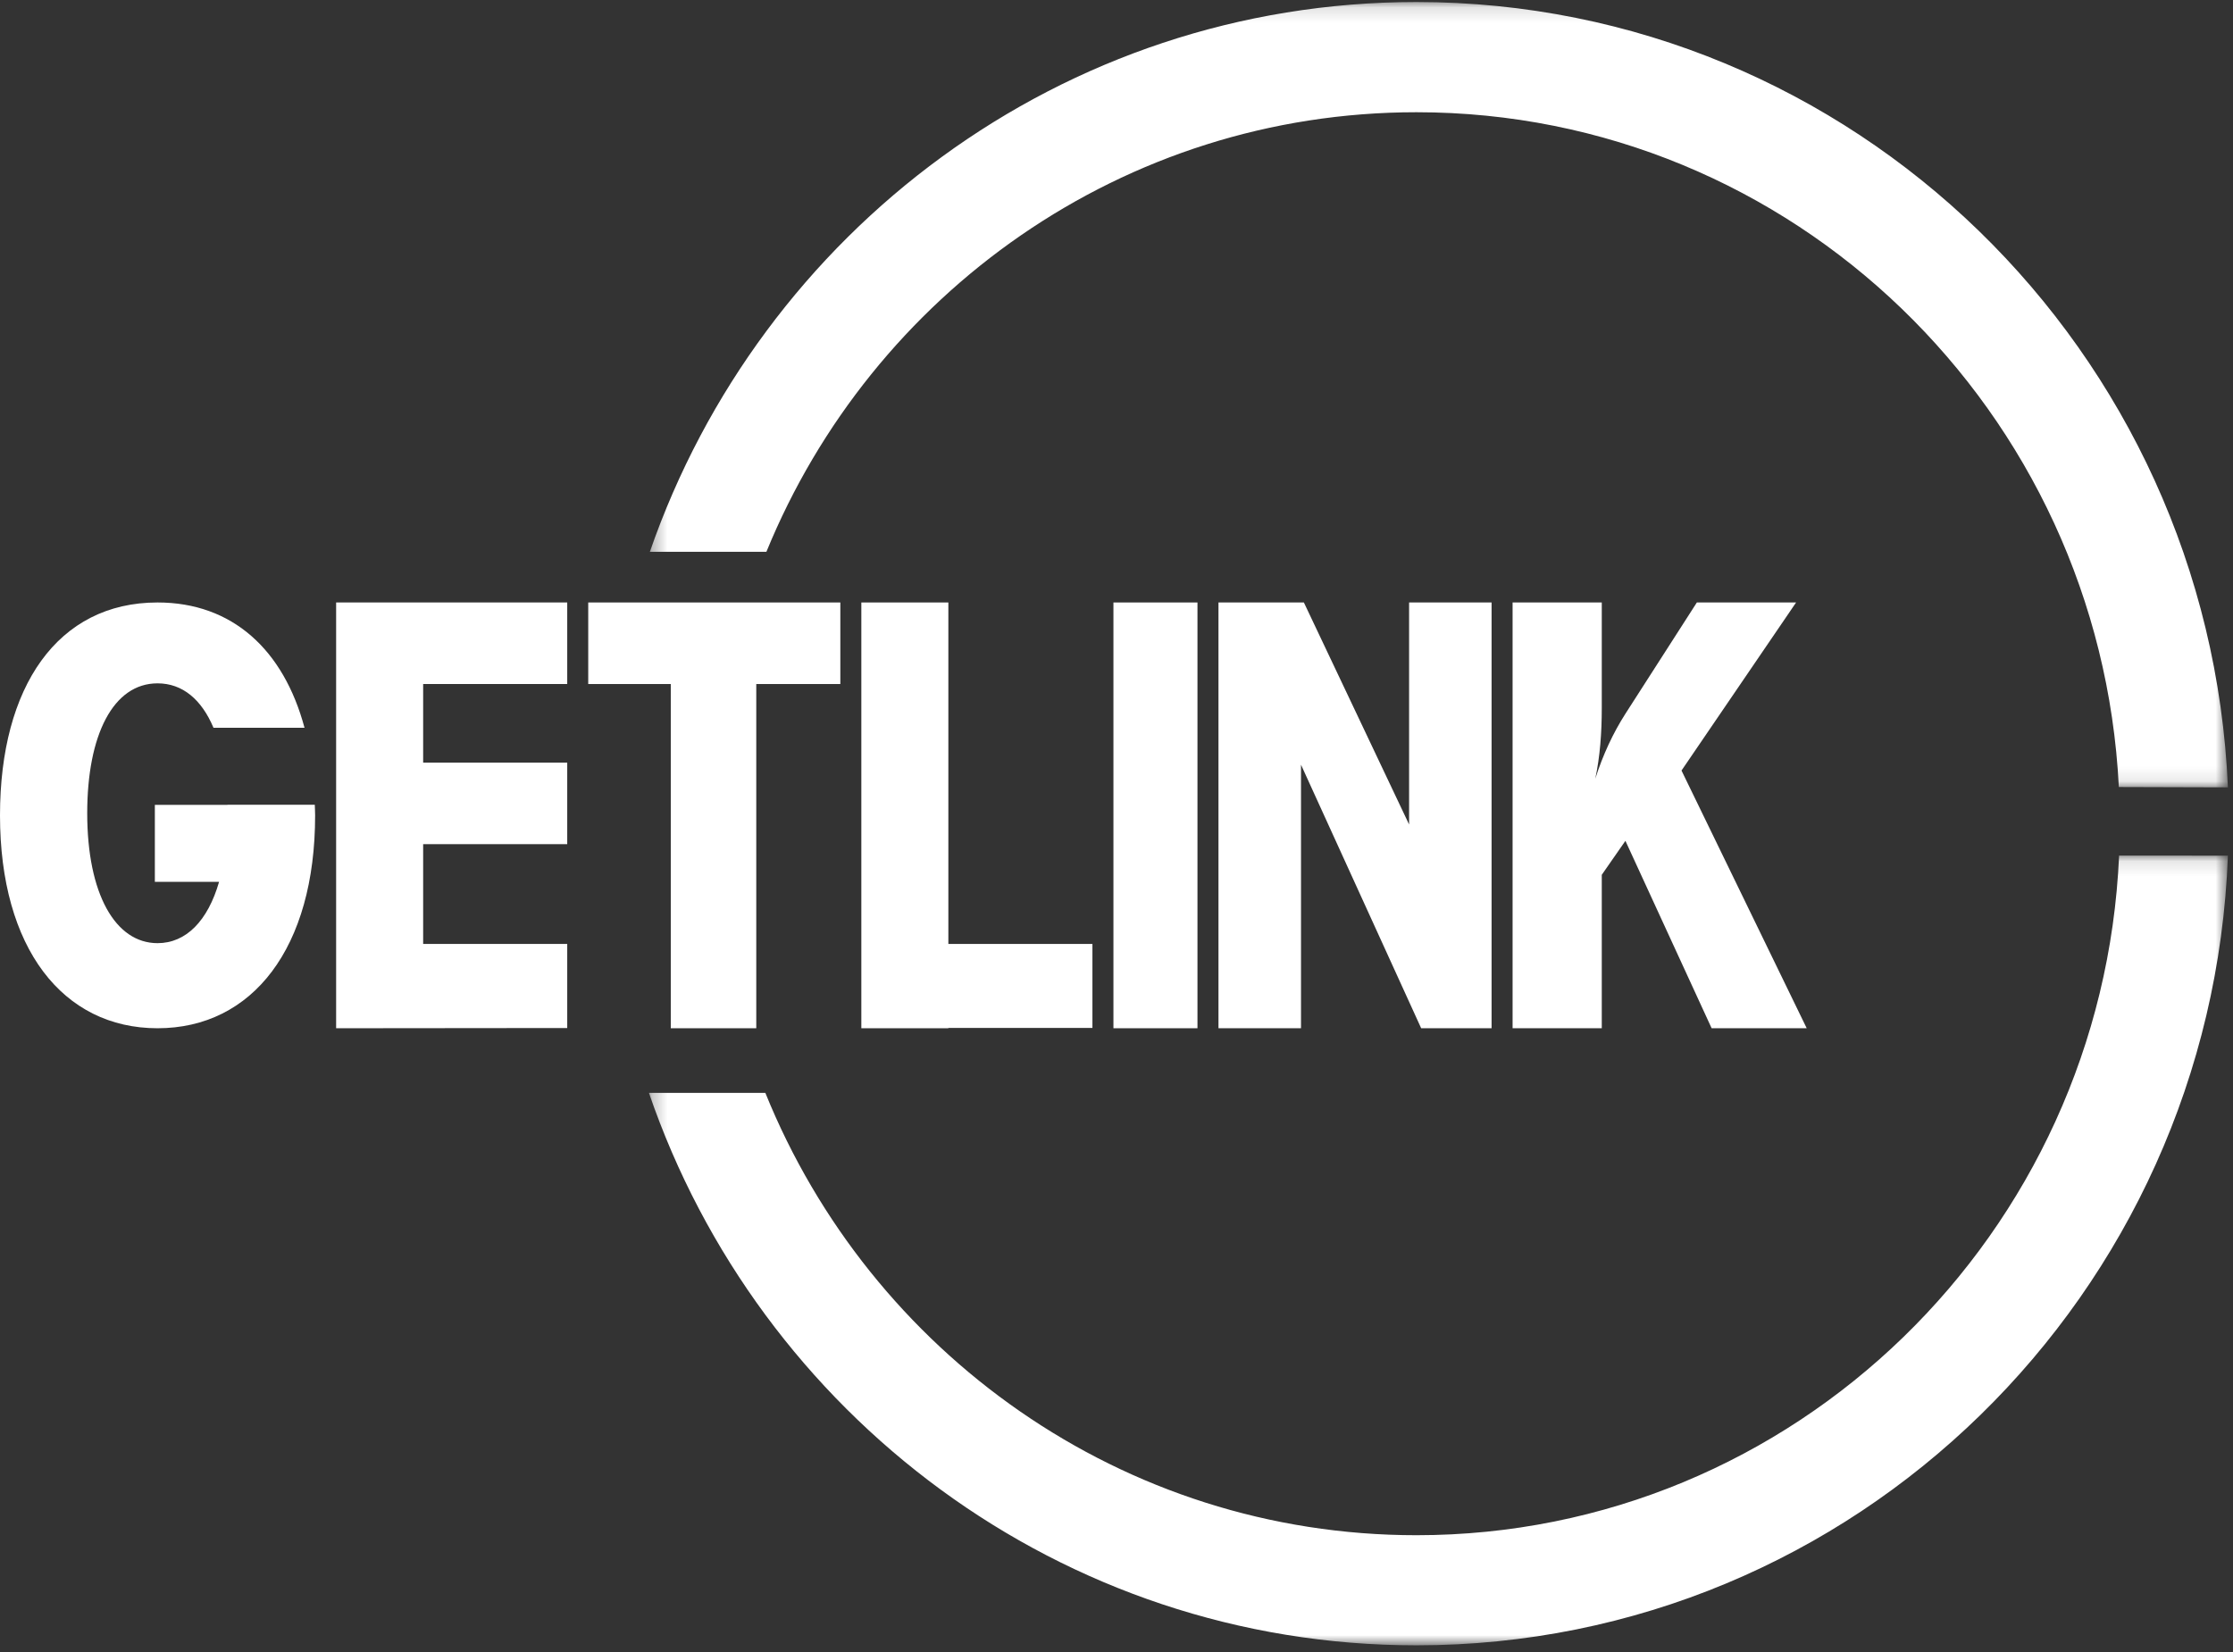
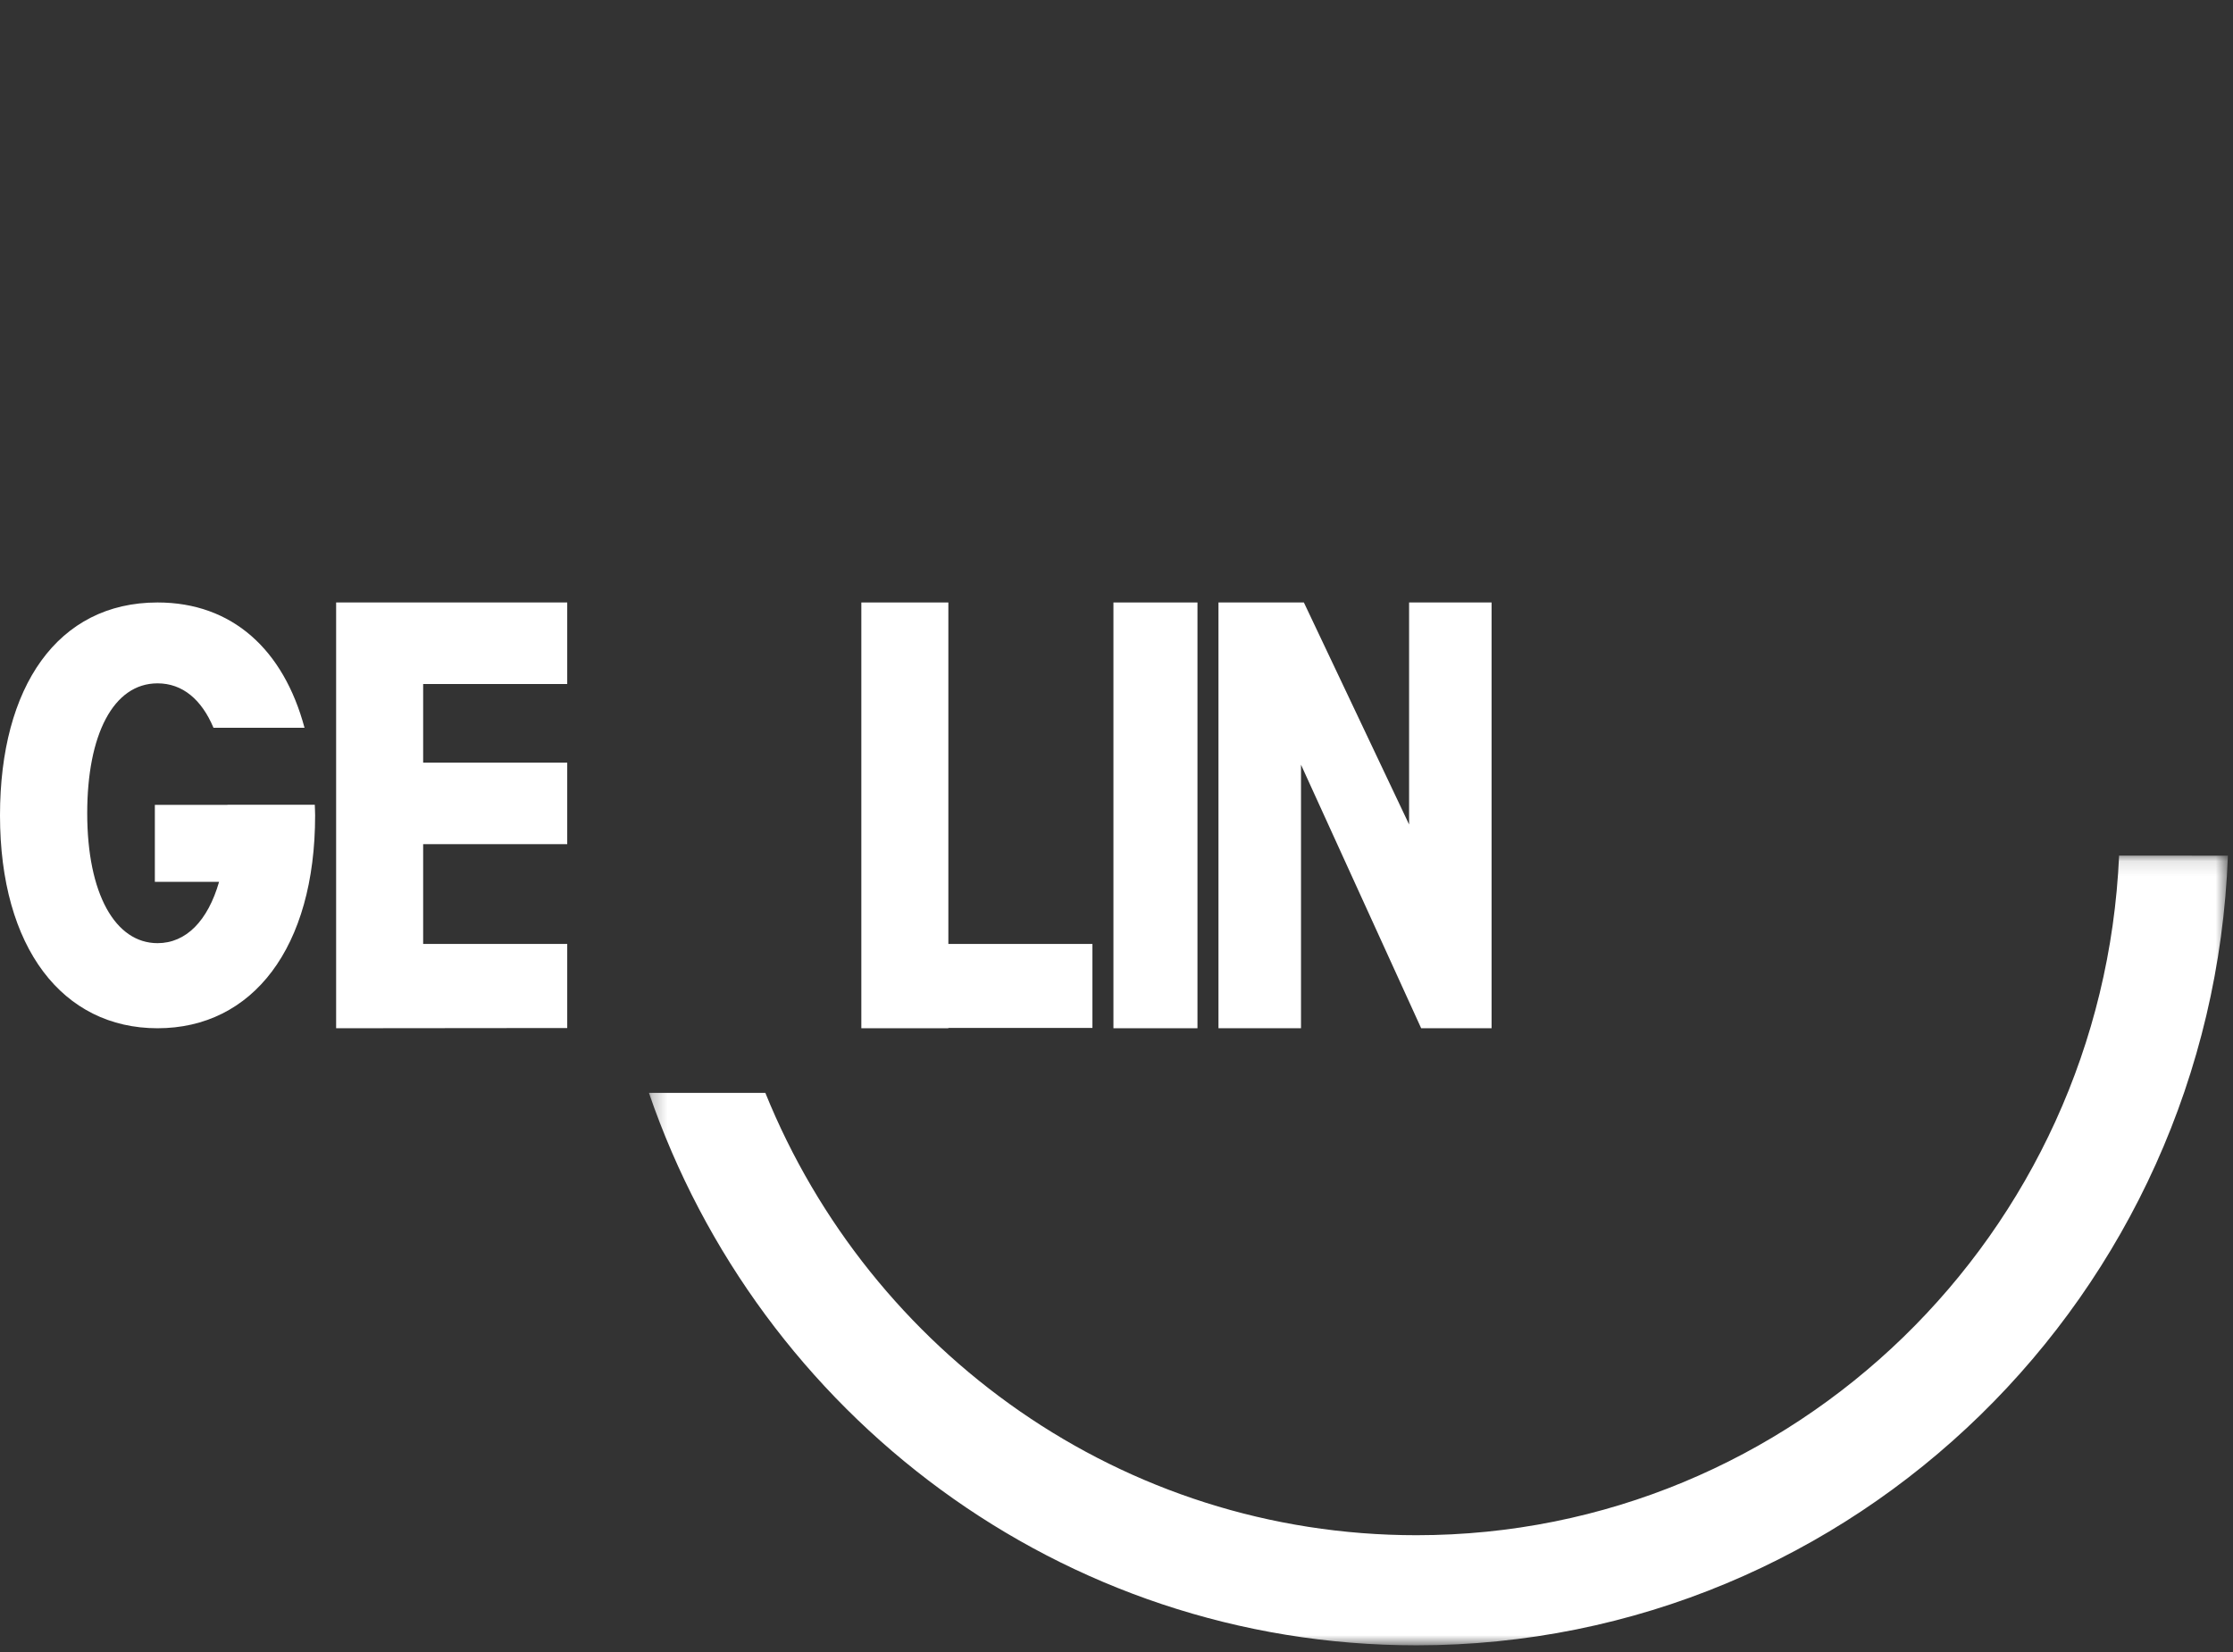
<svg xmlns="http://www.w3.org/2000/svg" xmlns:xlink="http://www.w3.org/1999/xlink" width="150px" height="111px" viewBox="0 0 150 111" version="1.1">
  <rect x="0" y="0" width="150" height="111" fill="#333333" stroke="none" />
  <title>logo/white</title>
  <desc>Created with Sketch.</desc>
  <defs>
-     <polygon id="path-1" points="1.317 1.136 107.322 1.136 107.322 53.903 1.317 53.903" />
    <polygon id="path-3" points="1.256 1.117 107.322 1.117 107.322 54.182 1.256 54.182" />
  </defs>
  <g id="Symbols" stroke="none" stroke-width="1" fill="none" fill-rule="evenodd">
    <g id="Desktop/HP/Footer" transform="translate(-229, -60)">
      <g id="logo/white" transform="translate(229, 59)">
        <g id="Logo">
-           <polygon id="Fill-1" fill="#FFFFFF" points="45.059 41.481 39.514 41.481 39.514 46.961 45.059 46.961 45.059 70.089 50.802 70.089 50.802 46.961 56.449 46.961 56.449 41.481 50.802 41.481" />
          <polygon id="Fill-2" fill="#FFFFFF" points="26.611 41.481 22.579 41.481 22.579 70.089 38.103 70.074 38.103 64.423 28.425 64.423 28.425 57.721 38.103 57.721 38.103 52.239 28.425 52.239 28.425 46.959 38.103 46.959 38.103 41.481 28.425 41.481" />
          <path d="M15.281,55.073 L15.281,55.078 L10.402,55.078 L10.402,60.253 L14.716,60.253 C13.96,62.878 12.494,64.372 10.583,64.372 C7.75,64.372 5.859,61.071 5.859,55.64 C5.859,50.368 7.61,46.915 10.583,46.915 C12.265,46.915 13.545,48.006 14.341,49.9 L20.456,49.9 C19.049,44.657 15.608,41.481 10.583,41.481 C3.877,41.481 0,47.132 0,55.787 C0,64.69 4.21,70.089 10.583,70.089 C16.957,70.089 21.168,64.69 21.168,55.787 C21.168,55.547 21.152,55.312 21.146,55.073 L15.281,55.073 Z" id="Fill-3" fill="#FFFFFF" />
          <polygon id="Fill-5" fill="#FFFFFF" points="94.655 56.398 87.587 41.481 87.394 41.481 82.426 41.481 81.85 41.481 81.85 70.089 87.394 70.089 87.394 52.381 95.466 70.089 100.196 70.089 100.196 41.481 94.655 41.481" />
          <polygon id="Fill-6" fill="#FFFFFF" points="74.794 70.089 80.439 70.089 80.439 41.481 74.794 41.481" />
-           <path d="M112.954,52.774 L120.651,41.481 L113.985,41.481 L109.186,48.957 C108.354,50.258 107.677,51.712 107.161,53.325 C107.479,51.83 107.598,50.258 107.598,48.563 L107.598,41.481 L101.607,41.481 L101.607,70.089 L107.598,70.089 L107.598,59.779 L109.186,57.496 L114.977,70.089 L121.364,70.089 L112.954,52.774 Z" id="Fill-7" fill="#FFFFFF" />
          <polygon id="Fill-9" fill="#FFFFFF" points="63.705 41.481 57.86 41.481 57.86 70.089 63.705 70.089 63.705 70.068 73.383 70.068 73.383 64.425 63.705 64.425" />
          <g id="Group-16" transform="translate(42.336, 0)">
            <g id="Group-12">
              <mask id="mask-2" fill="white">
                <use xlink:href="#path-1" />
              </mask>
              <g id="Clip-11" />
-               <path d="M52.811,8.541 C78.089,8.541 98.733,28.624 99.995,53.881 L107.322,53.903 C106.064,24.547 82.133,1.136 52.811,1.136 C29.012,1.136 8.768,16.565 1.317,38.077 L9.146,38.077 C16.237,20.737 33.113,8.541 52.811,8.541" id="Fill-10" fill="#FFFFFF" mask="url(#mask-2)" />
            </g>
            <g id="Group-15" transform="translate(0, 57.369)">
              <mask id="mask-4" fill="white">
                <use xlink:href="#path-3" />
              </mask>
              <g id="Clip-14" />
              <path d="M52.811,46.784 C33.056,46.784 16.13,34.498 9.076,17.064 L1.256,17.064 C8.66,38.667 28.946,54.183 52.811,54.183 C82.237,54.183 106.221,30.616 107.322,1.123 L100.012,1.117 C98.903,26.525 78.194,46.784 52.811,46.784" id="Fill-13" fill="#FFFFFF" mask="url(#mask-4)" />
            </g>
          </g>
        </g>
      </g>
    </g>
  </g>
</svg>